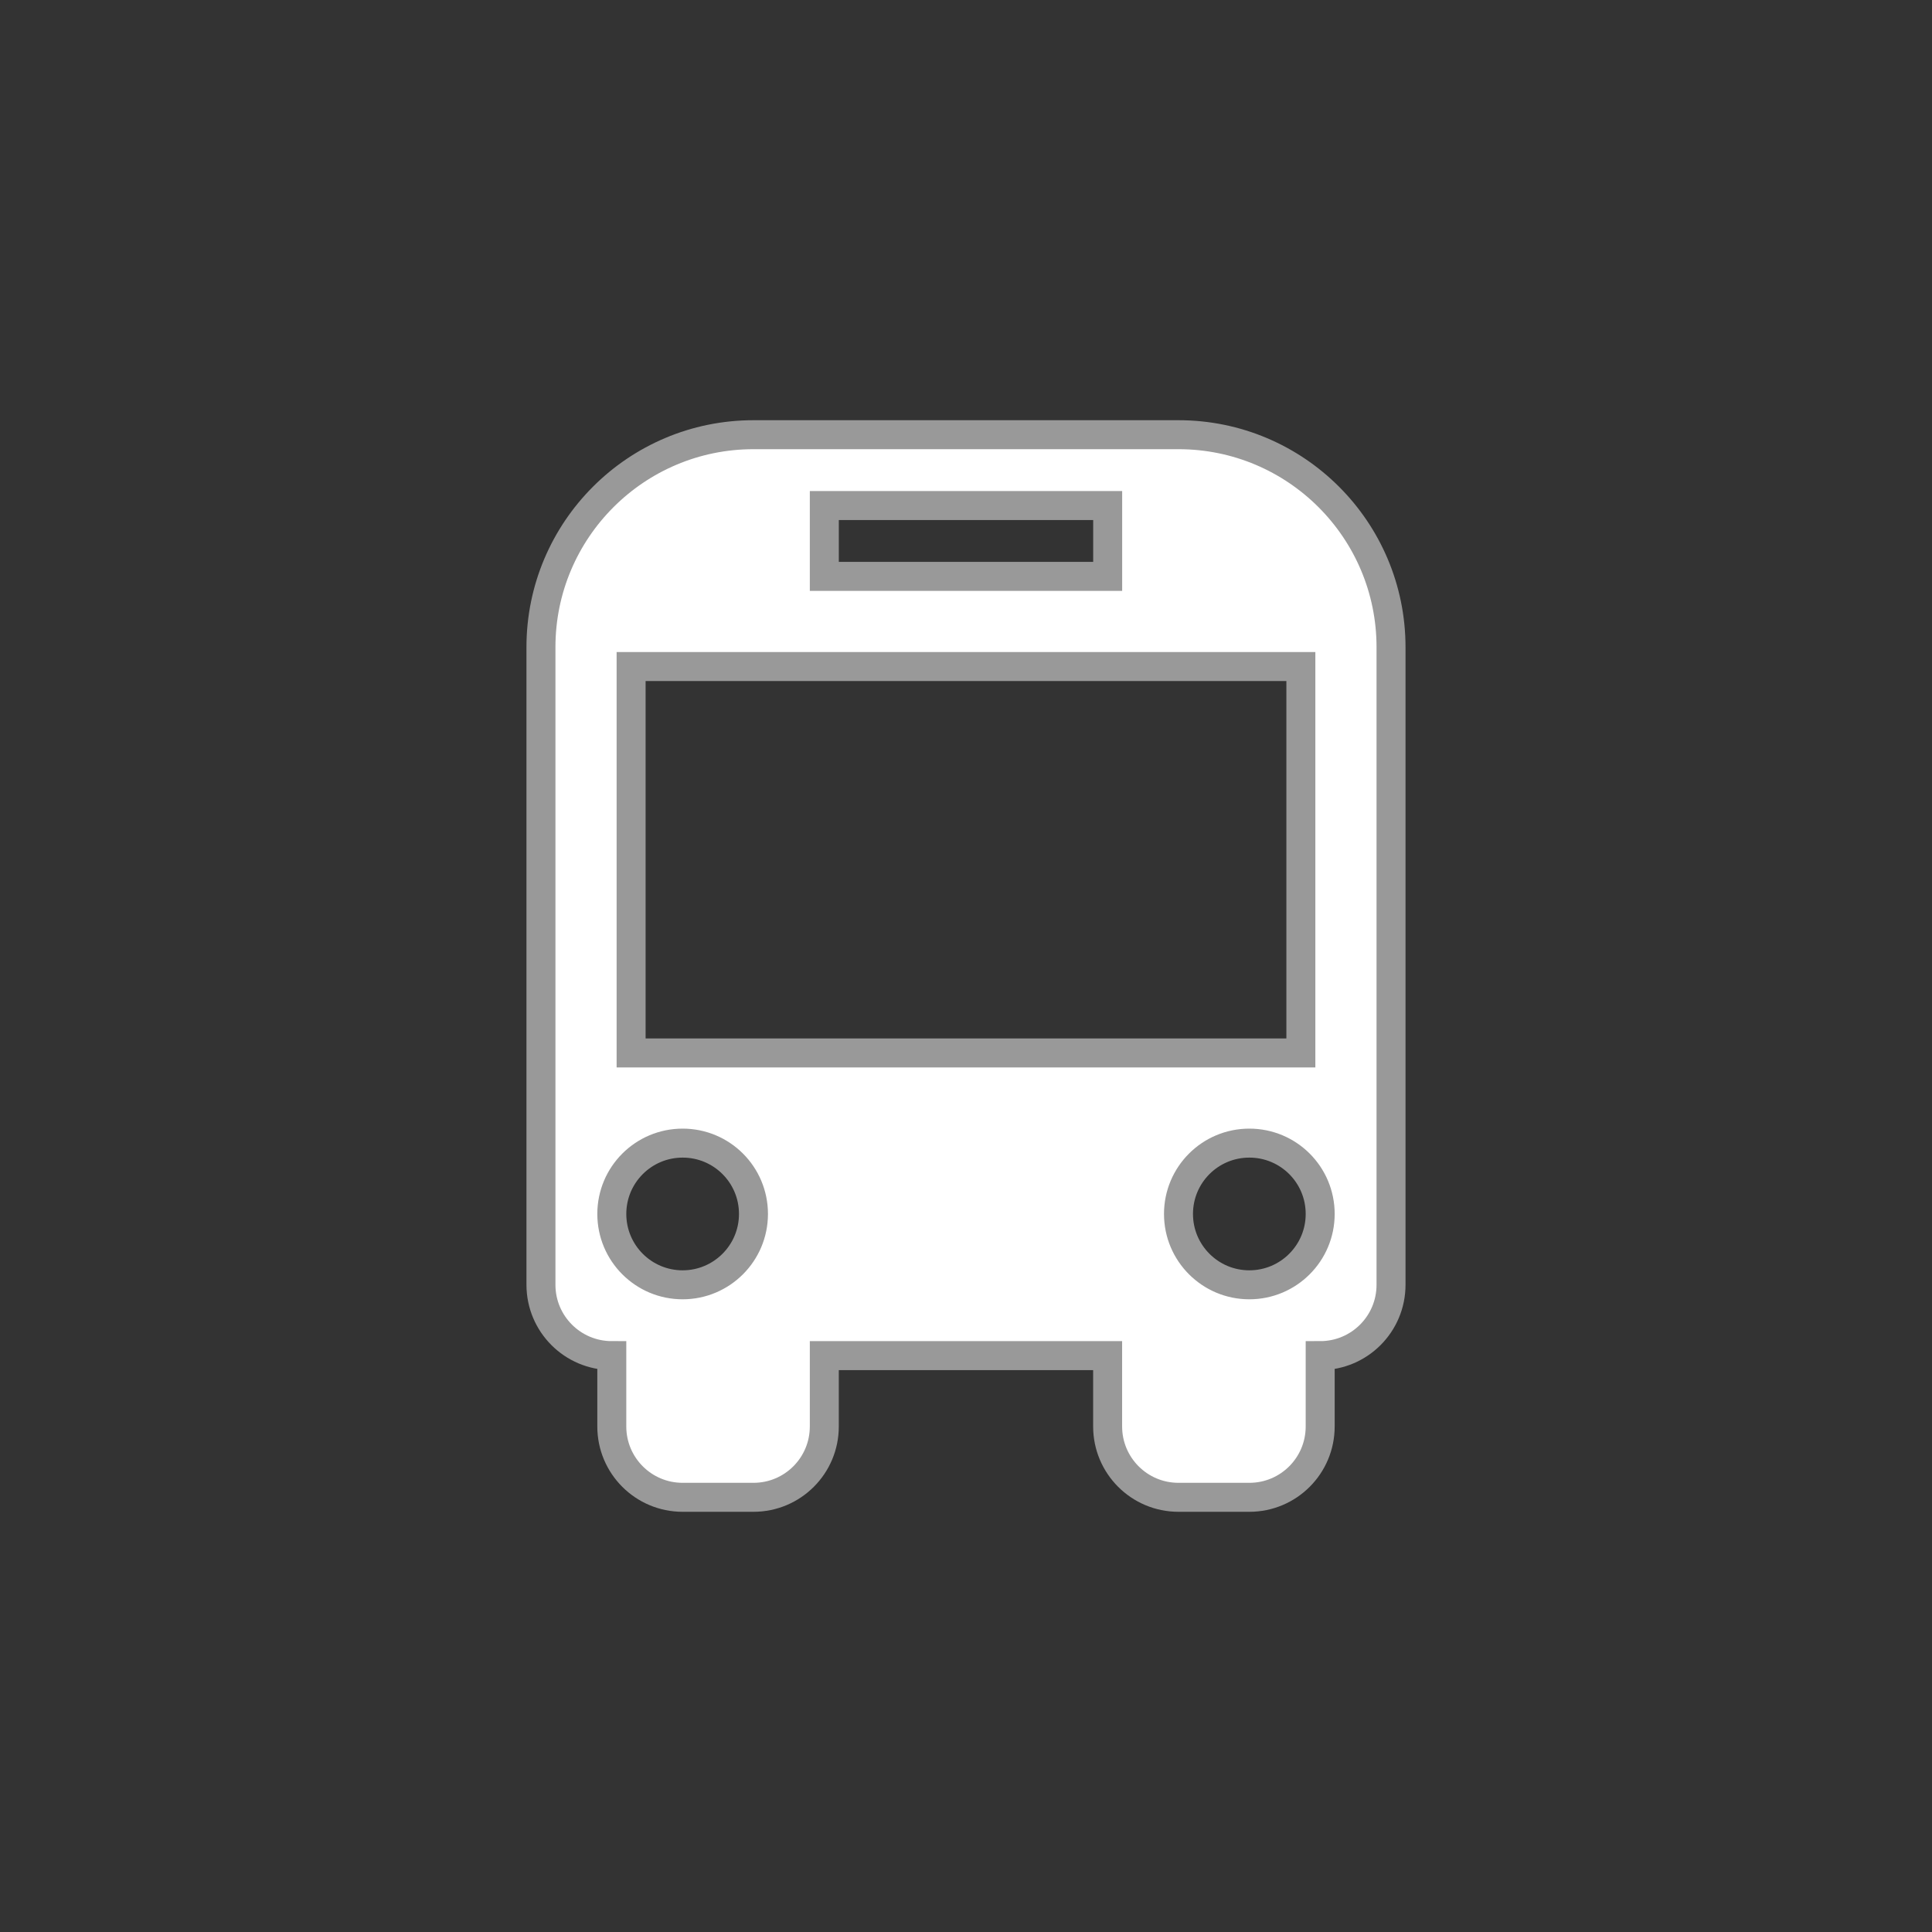
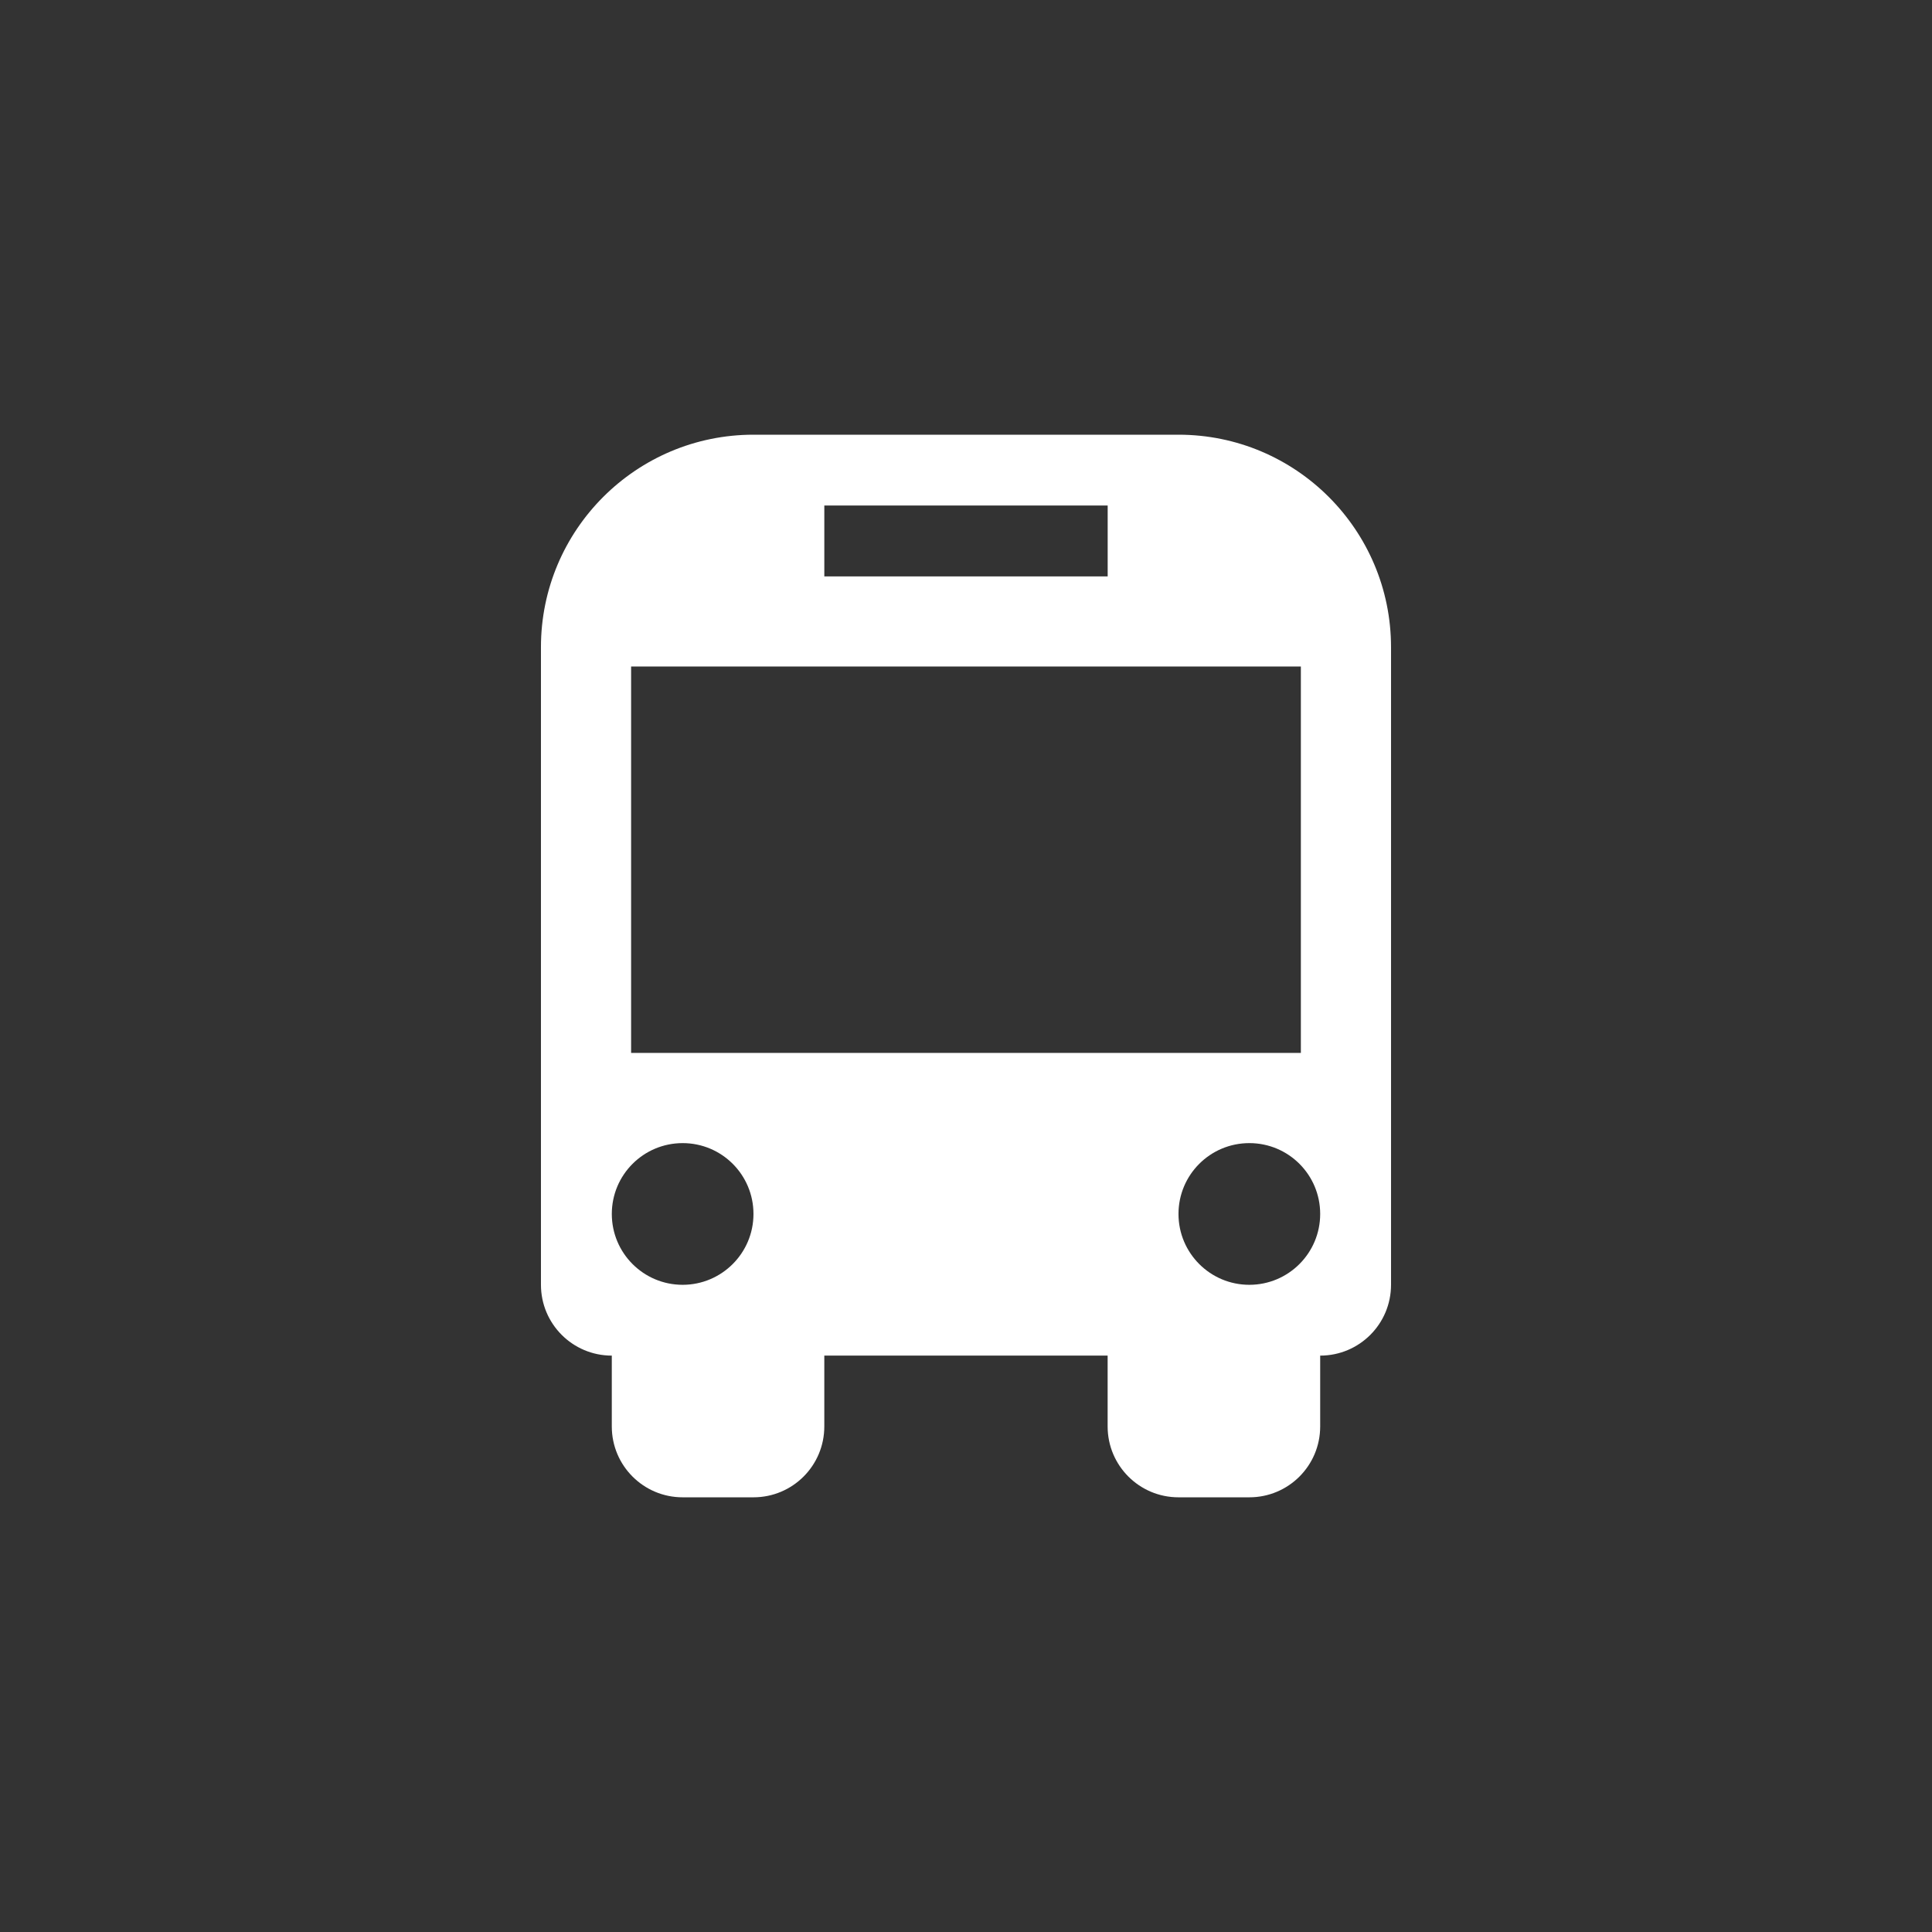
<svg xmlns="http://www.w3.org/2000/svg" version="1.1" id="Layer_1" x="0px" y="0px" viewBox="0 0 200 200" enable-background="new 0 0 200 200" xml:space="preserve">
  <rect x="0" y="0" width="200" height="200" fill="#333333" stroke="none" />
-   <circle id="outline" fill="none" cx="100" cy="100" r="100" />
  <path id="pattern" fill="#FFFFFF" d="M143.999,66.999v66c0,4.055-3.279,7.334-7.334,7.334v7.334  c0,4.056-3.279,7.334-7.334,7.334h-7.335c-4.053,0-7.334-3.285-7.334-7.334v-7.334h-29.33v7.334c0,4.056-3.28,7.334-7.334,7.334  h-7.331c-4.055,0-7.334-3.285-7.334-7.334v-7.334c-4.053,0-7.334-3.285-7.334-7.334v-66C55.998,54.853,65.854,45,77.999,45h44  C134.146,45,143.999,54.85,143.999,66.999z M85.333,59.667h29.333v-7.334H85.333V59.667z M77.999,125.669  c0-4.06-3.28-7.334-7.331-7.334c-4.053,0-7.334,3.279-7.334,7.334c0,4.05,3.28,7.334,7.334,7.334  C74.717,133.001,77.999,129.716,77.999,125.669z M136.665,125.669c0-4.06-3.279-7.334-7.334-7.334c-4.055,0-7.334,3.279-7.334,7.334  c0,4.05,3.283,7.334,7.334,7.334C133.388,133.001,136.665,129.716,136.665,125.669z M134.665,68.999H65.332v40h69.333  L134.665,68.999L134.665,68.999z" />
-   <path id="contour" fill="none" stroke="#999999" stroke-width="3" stroke-miterlimit="10" d="M143.999,66.999v66  c0,4.055-3.279,7.334-7.334,7.334v7.334c0,4.056-3.279,7.334-7.334,7.334h-7.335c-4.053,0-7.334-3.285-7.334-7.334v-7.334h-29.33  v7.334c0,4.056-3.28,7.334-7.334,7.334h-7.331c-4.055,0-7.334-3.285-7.334-7.334v-7.334c-4.053,0-7.334-3.285-7.334-7.334v-66  C55.998,54.853,65.854,45,77.999,45h44C134.146,45,143.999,54.85,143.999,66.999z M85.333,59.667h29.333v-7.334H85.333V59.667z   M77.999,125.669c0-4.06-3.28-7.334-7.331-7.334c-4.053,0-7.334,3.279-7.334,7.334c0,4.05,3.28,7.334,7.334,7.334  C74.717,133.001,77.999,129.716,77.999,125.669z M136.665,125.669c0-4.06-3.279-7.334-7.334-7.334c-4.055,0-7.334,3.279-7.334,7.334  c0,4.05,3.283,7.334,7.334,7.334C133.388,133.001,136.665,129.716,136.665,125.669z M134.665,68.999H65.332v40h69.333  L134.665,68.999L134.665,68.999z" />
</svg>